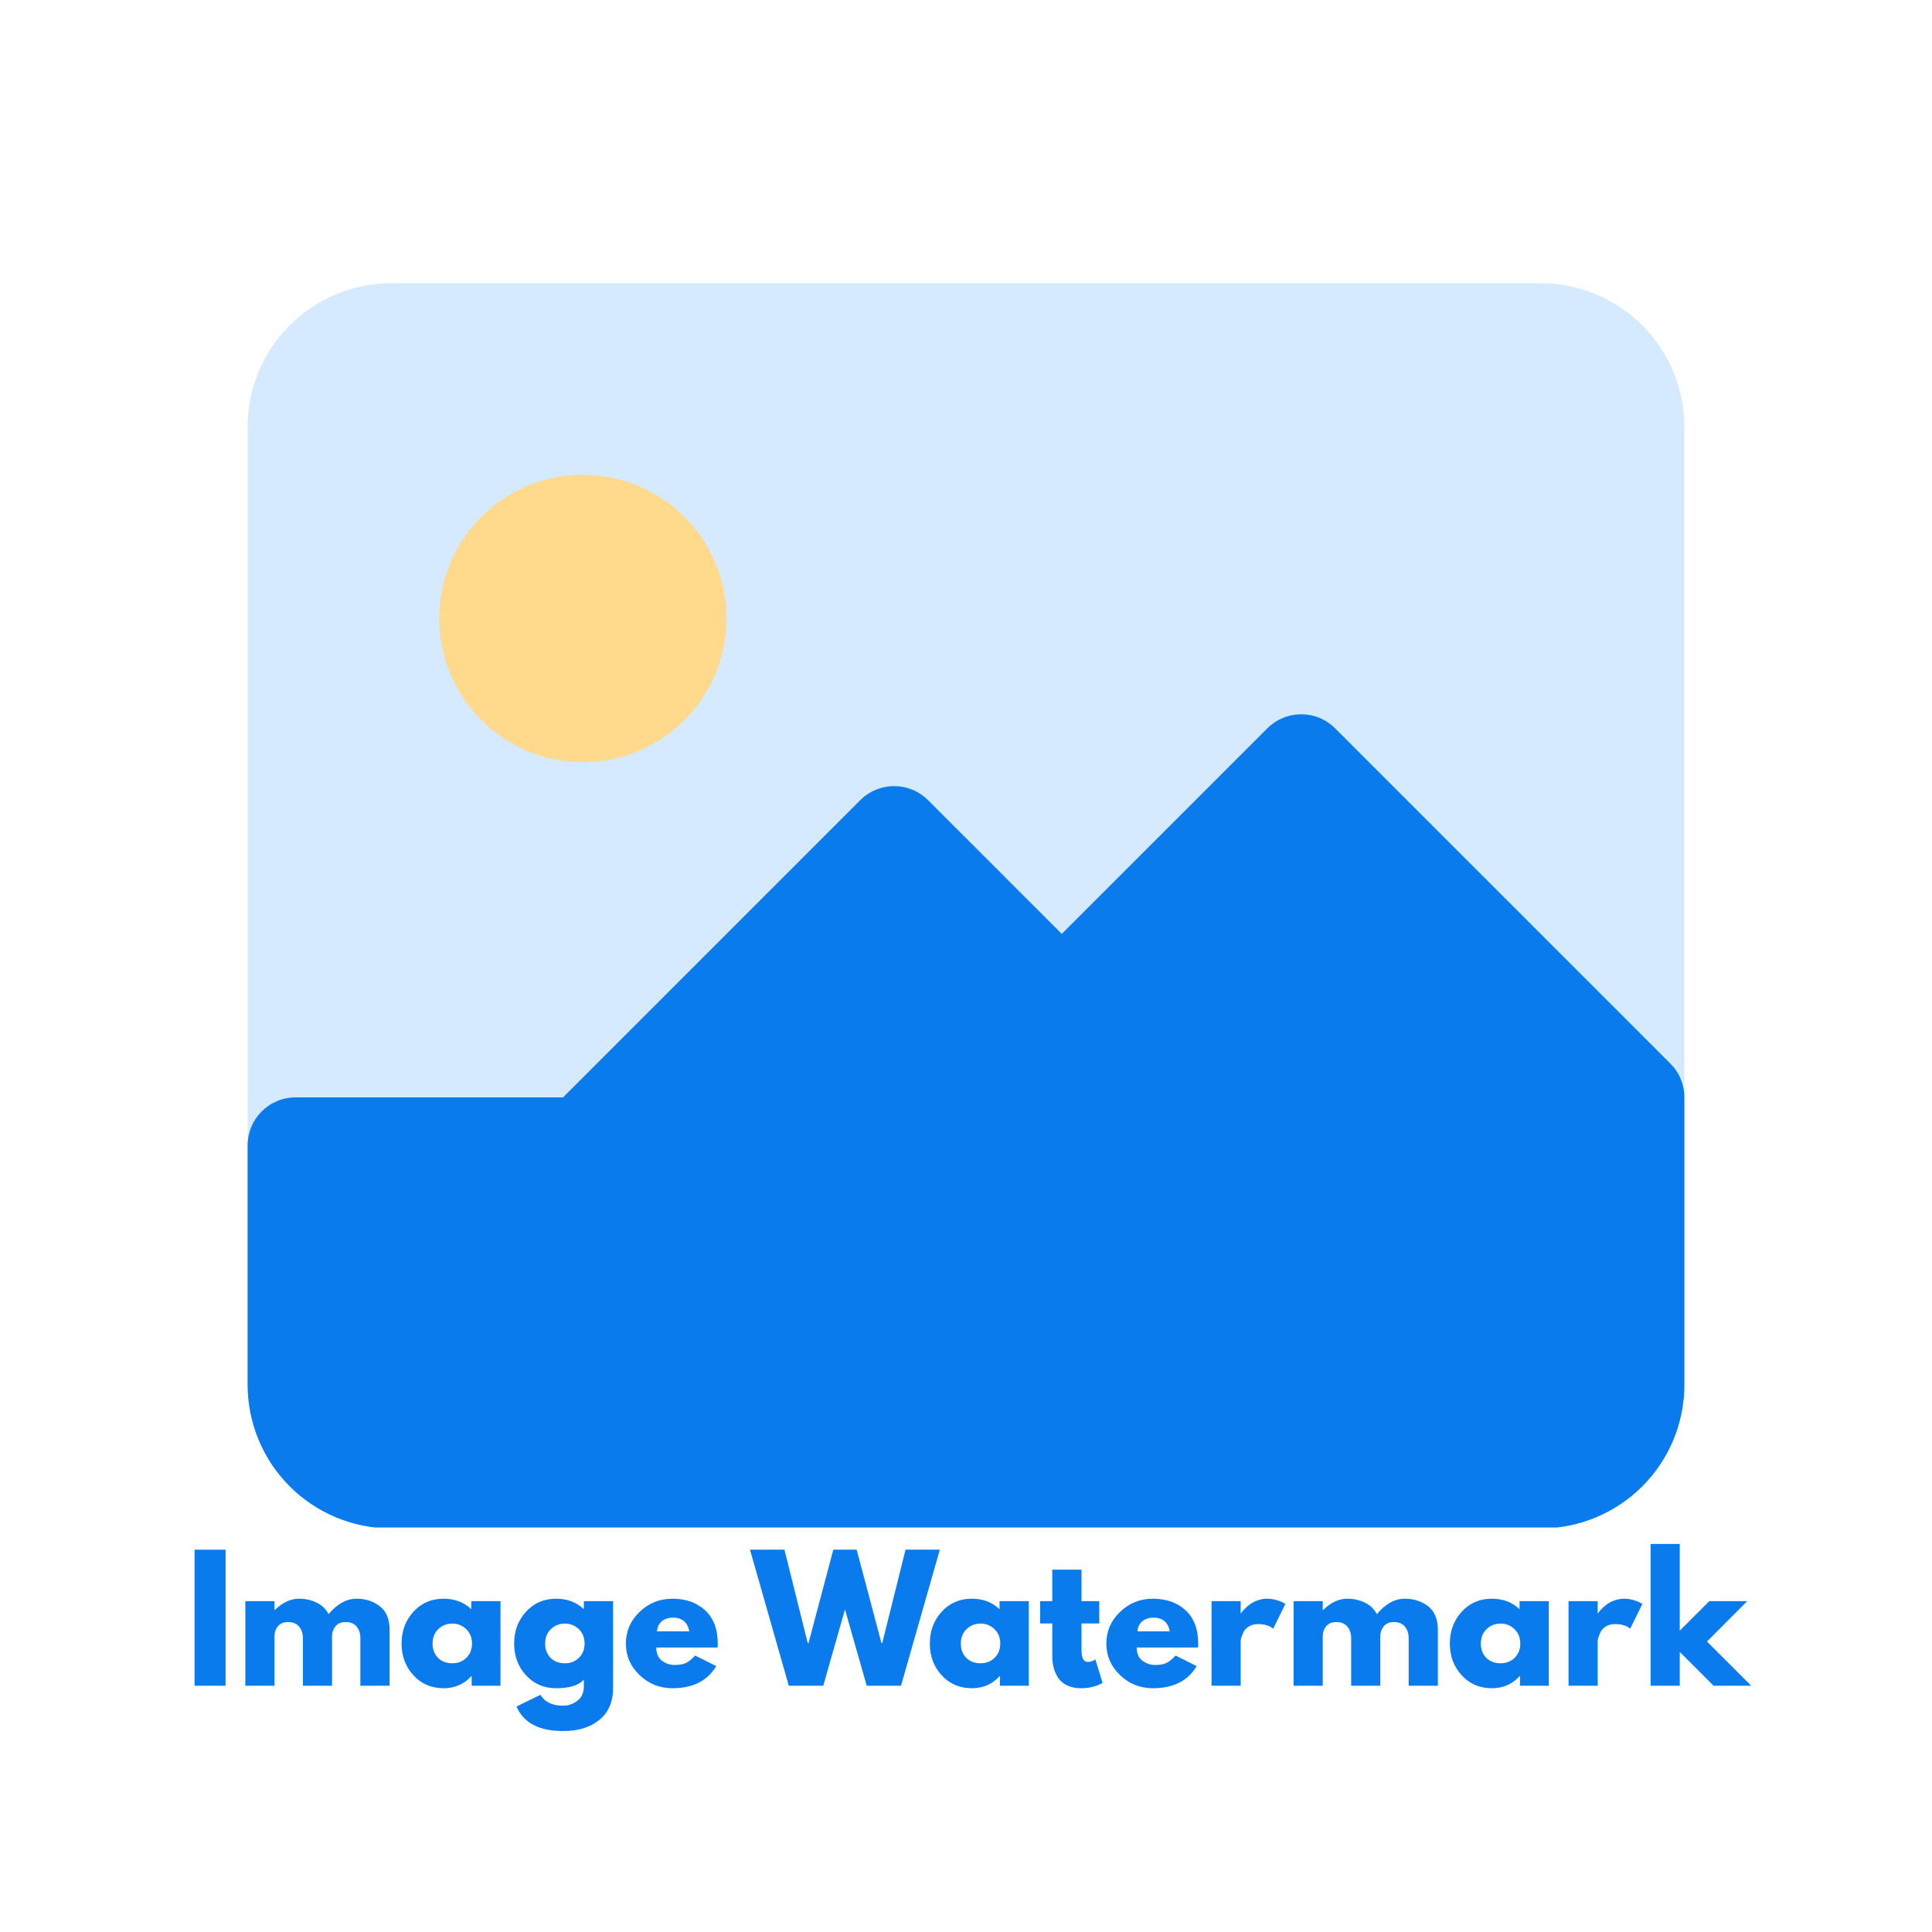
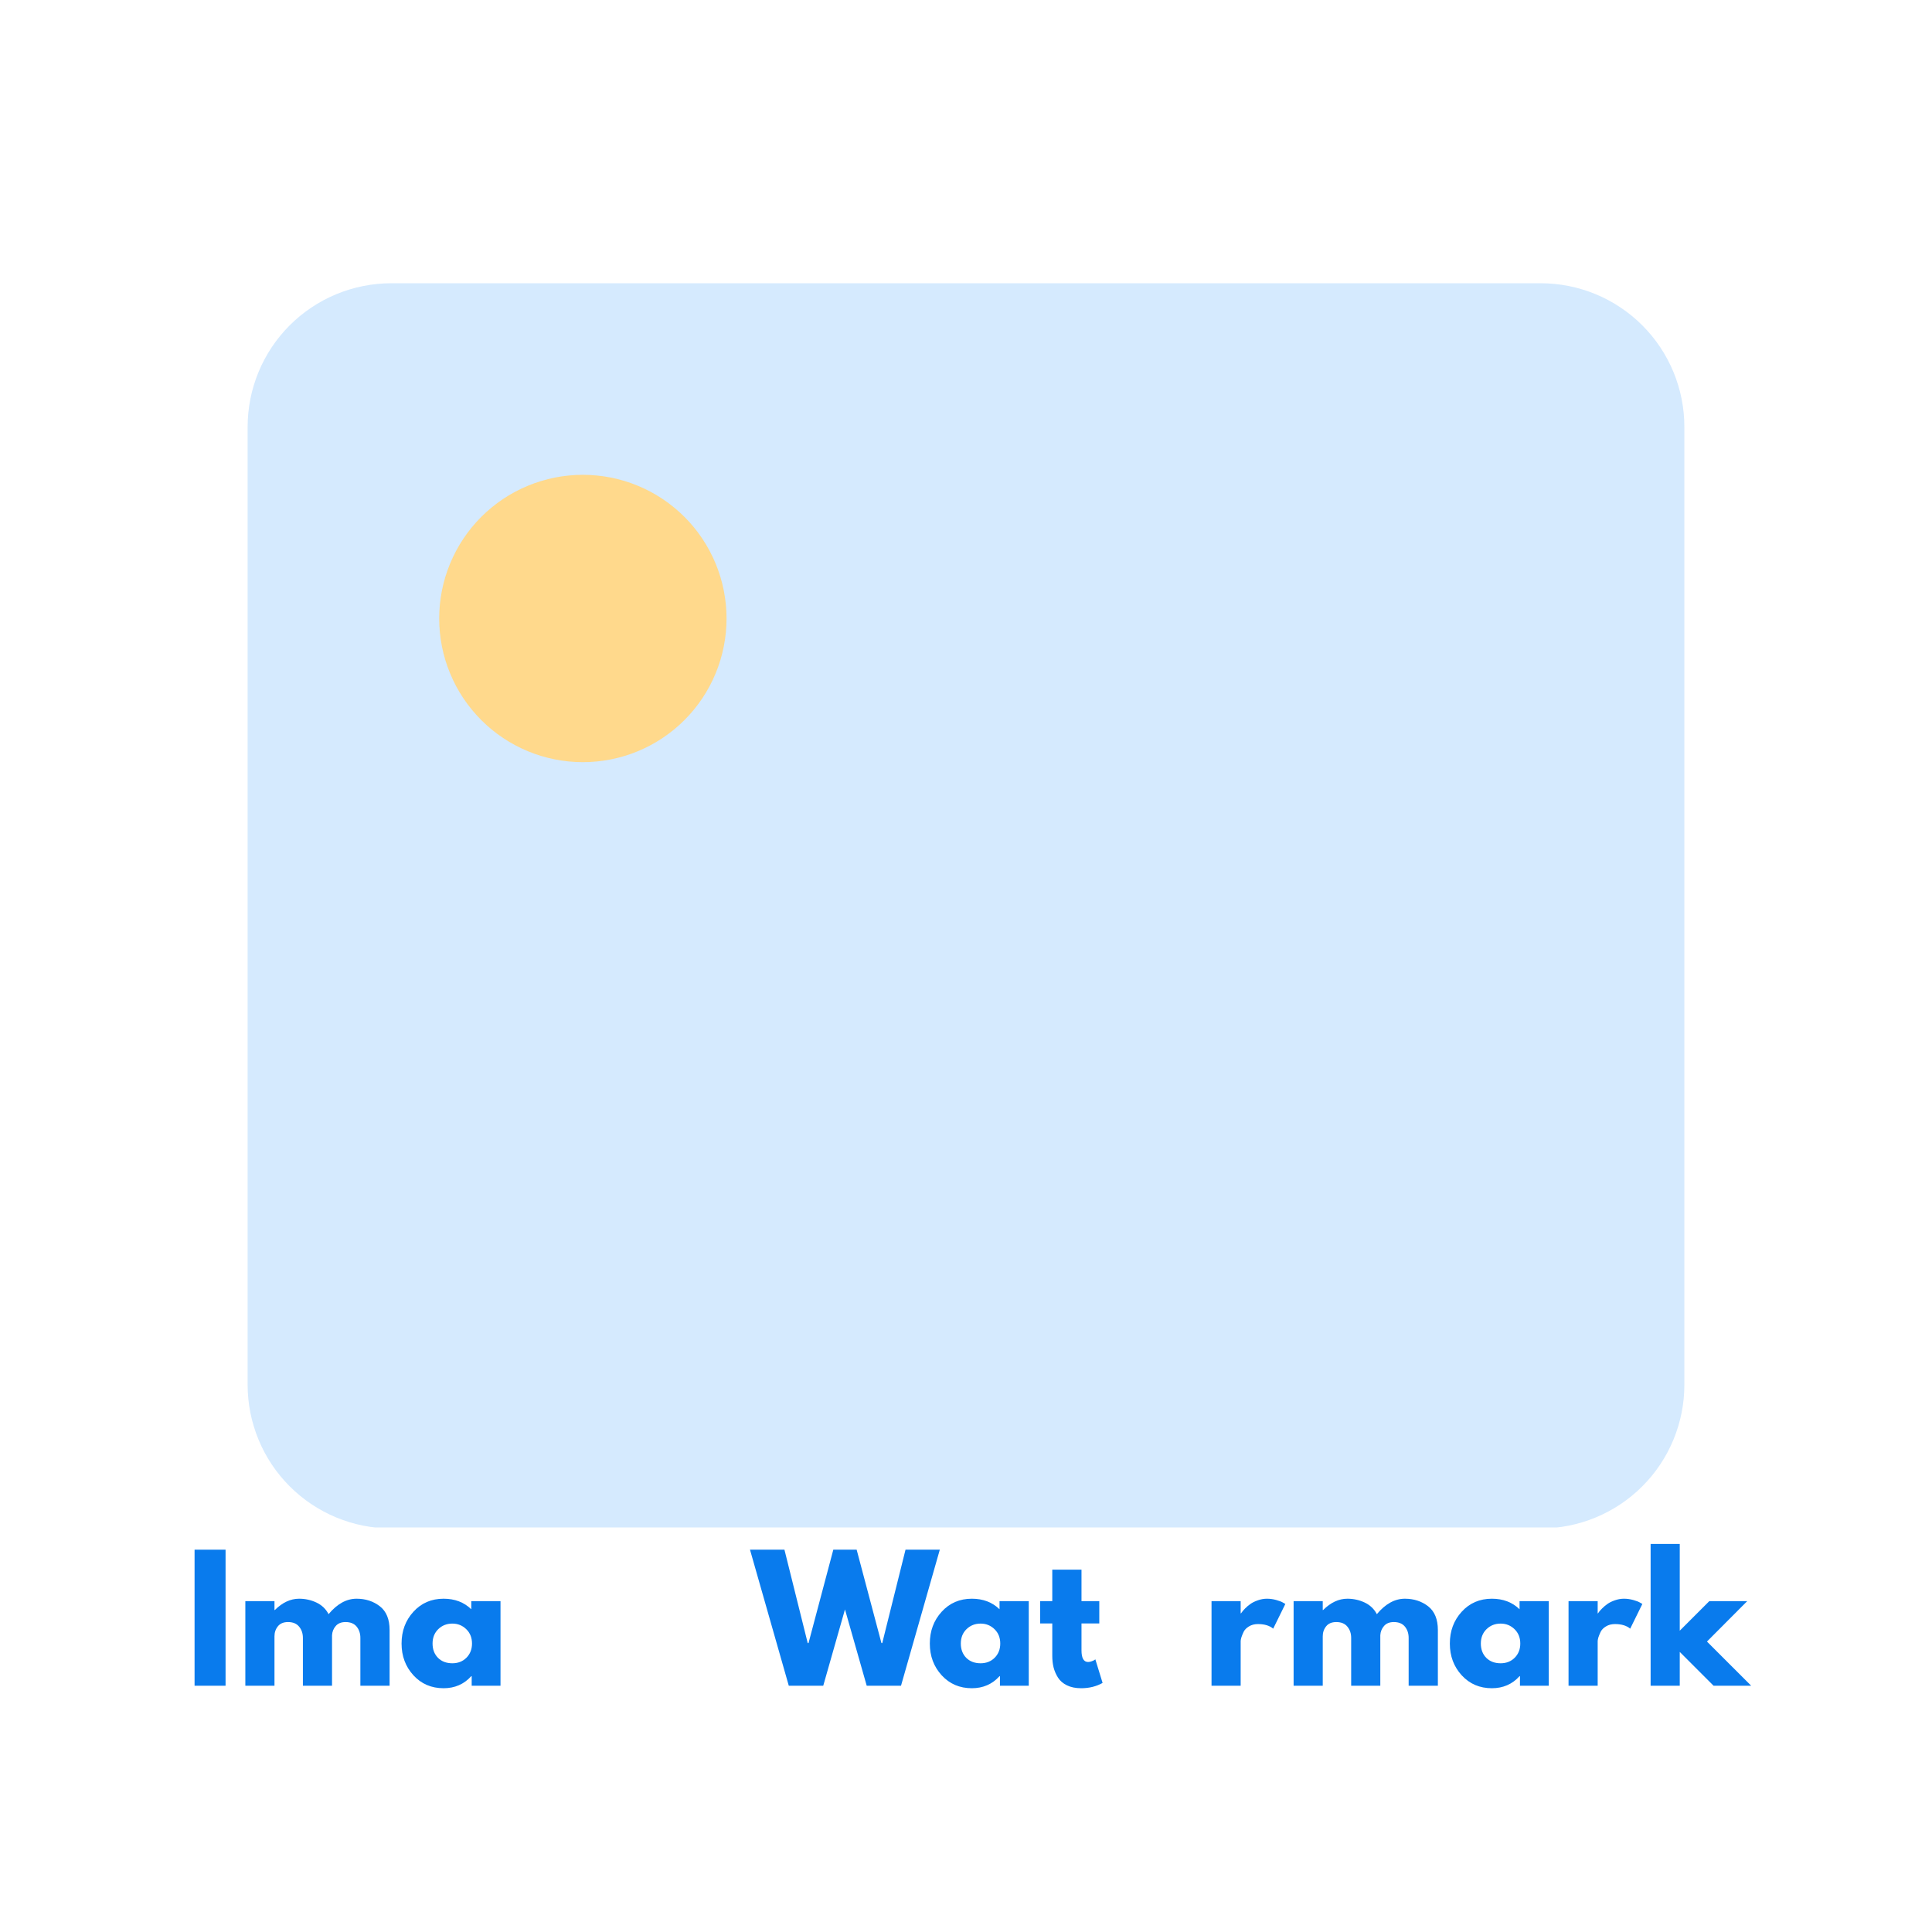
<svg xmlns="http://www.w3.org/2000/svg" width="500" zoomAndPan="magnify" viewBox="0 0 375 375" height="500" preserveAspectRatio="xMidYMid meet" version="1.0">
  <defs>
    <g />
    <clipPath id="f15cbc7628">
      <path d="M 48 54.977 L 326.992 54.977 L 326.992 296.477 L 48 296.477 Z M 48 54.977 " clip-rule="nonzero" />
    </clipPath>
    <clipPath id="68a20d4370">
      <path d="M 48 138 L 326.992 138 L 326.992 296.477 L 48 296.477 Z M 48 138 " clip-rule="nonzero" />
    </clipPath>
  </defs>
  <g clip-path="url(#f15cbc7628)">
    <path fill="#d5eafe" d="M 75.949 54.977 L 299.047 54.977 C 299.961 54.977 300.871 55.023 301.781 55.113 C 302.688 55.203 303.59 55.336 304.488 55.516 C 305.383 55.691 306.27 55.914 307.141 56.18 C 308.016 56.445 308.875 56.75 309.719 57.102 C 310.562 57.449 311.387 57.84 312.191 58.27 C 313 58.703 313.781 59.172 314.539 59.68 C 315.301 60.184 316.031 60.73 316.738 61.309 C 317.445 61.887 318.121 62.5 318.766 63.145 C 319.41 63.793 320.023 64.469 320.605 65.172 C 321.184 65.879 321.727 66.613 322.234 67.371 C 322.742 68.133 323.211 68.914 323.641 69.719 C 324.07 70.523 324.461 71.348 324.812 72.191 C 325.16 73.035 325.469 73.895 325.734 74.77 C 326 75.645 326.219 76.527 326.398 77.426 C 326.578 78.32 326.711 79.223 326.801 80.133 C 326.891 81.039 326.934 81.953 326.934 82.863 L 326.934 268.777 C 326.934 269.691 326.891 270.602 326.801 271.512 C 326.711 272.422 326.578 273.324 326.398 274.219 C 326.219 275.113 326 276 325.734 276.875 C 325.469 277.746 325.16 278.605 324.812 279.449 C 324.461 280.293 324.07 281.117 323.641 281.926 C 323.211 282.73 322.742 283.512 322.234 284.273 C 321.727 285.031 321.184 285.766 320.605 286.469 C 320.023 287.176 319.41 287.852 318.766 288.496 C 318.121 289.145 317.445 289.758 316.738 290.336 C 316.031 290.914 315.301 291.457 314.539 291.965 C 313.781 292.473 313 292.941 312.191 293.371 C 311.387 293.805 310.562 294.191 309.719 294.543 C 308.875 294.891 308.016 295.199 307.141 295.465 C 306.27 295.73 305.383 295.953 304.488 296.129 C 303.59 296.309 302.688 296.441 301.781 296.531 C 300.871 296.621 299.961 296.664 299.047 296.664 L 75.949 296.664 C 75.039 296.664 74.125 296.621 73.219 296.531 C 72.309 296.441 71.406 296.309 70.512 296.129 C 69.613 295.953 68.73 295.73 67.855 295.465 C 66.98 295.199 66.121 294.891 65.277 294.543 C 64.434 294.191 63.609 293.805 62.805 293.371 C 62 292.941 61.219 292.473 60.457 291.965 C 59.699 291.457 58.965 290.914 58.258 290.336 C 57.555 289.758 56.879 289.145 56.23 288.496 C 55.586 287.852 54.973 287.176 54.395 286.469 C 53.812 285.766 53.27 285.031 52.762 284.273 C 52.258 283.512 51.785 282.73 51.355 281.926 C 50.926 281.117 50.535 280.293 50.188 279.449 C 49.836 278.605 49.531 277.746 49.266 276.875 C 49 276 48.777 275.113 48.598 274.219 C 48.422 273.324 48.289 272.422 48.199 271.512 C 48.109 270.602 48.062 269.691 48.062 268.777 L 48.062 82.863 C 48.062 81.953 48.109 81.039 48.199 80.133 C 48.289 79.223 48.422 78.32 48.598 77.426 C 48.777 76.527 49 75.645 49.266 74.77 C 49.531 73.895 49.836 73.035 50.188 72.191 C 50.535 71.348 50.926 70.523 51.355 69.719 C 51.785 68.914 52.258 68.133 52.762 67.371 C 53.27 66.613 53.812 65.879 54.395 65.172 C 54.973 64.469 55.586 63.793 56.23 63.145 C 56.879 62.5 57.555 61.887 58.258 61.309 C 58.965 60.73 59.699 60.184 60.457 59.68 C 61.219 59.172 62 58.703 62.805 58.27 C 63.609 57.84 64.434 57.449 65.277 57.102 C 66.121 56.75 66.98 56.445 67.855 56.18 C 68.73 55.914 69.613 55.691 70.512 55.516 C 71.406 55.336 72.309 55.203 73.219 55.113 C 74.125 55.023 75.039 54.977 75.949 54.977 Z M 75.949 54.977 " fill-opacity="1" fill-rule="nonzero" />
  </g>
  <g clip-path="url(#68a20d4370)">
-     <path fill="#097bed" d="M 324.211 206.434 L 259.141 141.363 C 258.707 140.93 258.238 140.547 257.73 140.207 C 257.223 139.867 256.688 139.582 256.125 139.348 C 255.562 139.113 254.98 138.938 254.383 138.82 C 253.781 138.699 253.18 138.641 252.57 138.641 C 251.957 138.641 251.355 138.699 250.754 138.82 C 250.156 138.938 249.574 139.113 249.012 139.348 C 248.449 139.582 247.914 139.867 247.406 140.207 C 246.898 140.547 246.43 140.93 245.996 141.363 L 206.09 181.27 L 180.129 155.305 C 179.695 154.875 179.227 154.488 178.719 154.152 C 178.211 153.812 177.676 153.523 177.113 153.293 C 176.547 153.059 175.969 152.883 175.367 152.762 C 174.77 152.645 174.164 152.586 173.555 152.586 C 172.945 152.586 172.34 152.645 171.742 152.762 C 171.145 152.883 170.562 153.059 170 153.293 C 169.434 153.523 168.898 153.812 168.391 154.152 C 167.883 154.488 167.414 154.875 166.984 155.305 L 109.285 213.004 L 57.359 213.004 C 56.75 213.004 56.145 213.062 55.547 213.184 C 54.945 213.301 54.367 213.477 53.801 213.711 C 53.238 213.945 52.703 214.23 52.195 214.57 C 51.688 214.91 51.219 215.297 50.785 215.727 C 50.355 216.16 49.969 216.629 49.629 217.137 C 49.293 217.645 49.004 218.18 48.77 218.742 C 48.539 219.309 48.363 219.887 48.242 220.488 C 48.125 221.086 48.062 221.691 48.062 222.301 L 48.062 268.777 C 48.062 269.691 48.109 270.602 48.199 271.512 C 48.289 272.422 48.422 273.324 48.598 274.219 C 48.777 275.113 49 276 49.266 276.875 C 49.531 277.746 49.836 278.605 50.188 279.449 C 50.535 280.293 50.926 281.117 51.355 281.926 C 51.785 282.73 52.258 283.512 52.762 284.273 C 53.27 285.031 53.812 285.766 54.395 286.469 C 54.973 287.176 55.586 287.852 56.23 288.496 C 56.879 289.145 57.555 289.758 58.258 290.336 C 58.965 290.914 59.699 291.457 60.457 291.965 C 61.219 292.473 62 292.941 62.805 293.371 C 63.609 293.805 64.434 294.191 65.277 294.543 C 66.121 294.891 66.98 295.199 67.855 295.465 C 68.73 295.73 69.613 295.953 70.512 296.129 C 71.406 296.309 72.309 296.441 73.219 296.531 C 74.125 296.621 75.039 296.664 75.949 296.664 L 299.047 296.664 C 299.961 296.664 300.871 296.621 301.781 296.531 C 302.688 296.441 303.59 296.309 304.488 296.129 C 305.383 295.953 306.27 295.73 307.141 295.465 C 308.016 295.199 308.875 294.891 309.719 294.543 C 310.562 294.191 311.387 293.805 312.191 293.371 C 313 292.941 313.781 292.473 314.539 291.965 C 315.301 291.457 316.031 290.914 316.738 290.336 C 317.445 289.758 318.121 289.145 318.766 288.496 C 319.41 287.852 320.023 287.176 320.605 286.469 C 321.184 285.766 321.727 285.031 322.234 284.273 C 322.742 283.512 323.211 282.73 323.641 281.926 C 324.07 281.117 324.461 280.293 324.812 279.449 C 325.16 278.605 325.469 277.746 325.734 276.875 C 326 276 326.219 275.113 326.398 274.219 C 326.578 273.324 326.711 272.422 326.801 271.512 C 326.891 270.602 326.934 269.691 326.934 268.777 L 326.934 213.004 C 326.934 211.773 326.699 210.586 326.227 209.449 C 325.754 208.309 325.082 207.305 324.211 206.434 Z M 324.211 206.434 " fill-opacity="1" fill-rule="nonzero" />
-   </g>
+     </g>
  <path fill="#ffd98c" d="M 141.02 120.047 C 141.02 120.961 140.977 121.871 140.887 122.781 C 140.797 123.691 140.664 124.594 140.484 125.488 C 140.305 126.383 140.086 127.27 139.82 128.145 C 139.555 129.016 139.246 129.875 138.898 130.719 C 138.547 131.562 138.156 132.387 137.727 133.195 C 137.297 134 136.828 134.781 136.32 135.539 C 135.812 136.301 135.27 137.031 134.691 137.738 C 134.109 138.445 133.5 139.121 132.852 139.766 C 132.207 140.414 131.531 141.023 130.824 141.605 C 130.117 142.184 129.387 142.727 128.625 143.234 C 127.867 143.742 127.086 144.211 126.277 144.641 C 125.473 145.074 124.648 145.461 123.805 145.812 C 122.961 146.16 122.102 146.469 121.23 146.734 C 120.355 147 119.469 147.219 118.574 147.398 C 117.68 147.578 116.777 147.711 115.867 147.801 C 114.957 147.891 114.047 147.934 113.133 147.934 C 112.219 147.934 111.309 147.891 110.398 147.801 C 109.492 147.711 108.59 147.578 107.691 147.398 C 106.797 147.219 105.914 147 105.039 146.734 C 104.164 146.469 103.305 146.16 102.461 145.812 C 101.617 145.461 100.793 145.074 99.988 144.641 C 99.184 144.211 98.398 143.742 97.641 143.234 C 96.879 142.727 96.148 142.184 95.441 141.605 C 94.734 141.023 94.059 140.414 93.414 139.766 C 92.77 139.121 92.156 138.445 91.578 137.738 C 90.996 137.031 90.453 136.301 89.945 135.539 C 89.438 134.781 88.969 134 88.539 133.195 C 88.109 132.387 87.719 131.562 87.371 130.719 C 87.02 129.875 86.711 129.016 86.445 128.145 C 86.184 127.27 85.961 126.383 85.781 125.488 C 85.605 124.594 85.469 123.691 85.379 122.781 C 85.293 121.871 85.246 120.961 85.246 120.047 C 85.246 119.133 85.293 118.223 85.379 117.312 C 85.469 116.406 85.605 115.504 85.781 114.605 C 85.961 113.711 86.184 112.828 86.445 111.953 C 86.711 111.078 87.02 110.219 87.371 109.375 C 87.719 108.531 88.109 107.707 88.539 106.902 C 88.969 106.098 89.438 105.312 89.945 104.555 C 90.453 103.797 90.996 103.062 91.578 102.355 C 92.156 101.648 92.77 100.973 93.414 100.328 C 94.059 99.684 94.734 99.07 95.441 98.492 C 96.148 97.91 96.879 97.367 97.641 96.859 C 98.398 96.352 99.184 95.883 99.988 95.453 C 100.793 95.023 101.617 94.633 102.461 94.285 C 103.305 93.934 104.164 93.625 105.039 93.363 C 105.914 93.098 106.797 92.875 107.691 92.695 C 108.59 92.52 109.492 92.383 110.398 92.297 C 111.309 92.207 112.219 92.16 113.133 92.16 C 114.047 92.16 114.957 92.207 115.867 92.297 C 116.777 92.383 117.68 92.52 118.574 92.695 C 119.469 92.875 120.355 93.098 121.23 93.363 C 122.102 93.625 122.961 93.934 123.805 94.285 C 124.648 94.633 125.473 95.023 126.277 95.453 C 127.086 95.883 127.867 96.352 128.625 96.859 C 129.387 97.367 130.117 97.91 130.824 98.492 C 131.531 99.07 132.207 99.684 132.852 100.328 C 133.5 100.973 134.109 101.648 134.691 102.355 C 135.27 103.062 135.812 103.797 136.32 104.555 C 136.828 105.312 137.297 106.098 137.727 106.902 C 138.156 107.707 138.547 108.531 138.898 109.375 C 139.246 110.219 139.555 111.078 139.82 111.953 C 140.086 112.828 140.305 113.711 140.484 114.605 C 140.664 115.504 140.797 116.406 140.887 117.312 C 140.977 118.223 141.02 119.133 141.02 120.047 Z M 141.02 120.047 " fill-opacity="1" fill-rule="nonzero" />
  <g fill="#097bed" fill-opacity="1">
    <g transform="translate(35.844, 327.2)">
      <g>
        <path d="M 7.938 -26.406 L 7.938 0 L 1.922 0 L 1.922 -26.406 Z M 7.938 -26.406 " />
      </g>
    </g>
  </g>
  <g fill="#097bed" fill-opacity="1">
    <g transform="translate(45.698, 327.2)">
      <g>
        <path d="M 1.922 0 L 1.922 -16.422 L 7.578 -16.422 L 7.578 -14.688 L 7.641 -14.688 C 9.117 -16.156 10.691 -16.891 12.359 -16.891 C 13.547 -16.891 14.66 -16.645 15.703 -16.156 C 16.754 -15.664 17.547 -14.91 18.078 -13.891 C 19.742 -15.891 21.555 -16.891 23.516 -16.891 C 25.266 -16.891 26.77 -16.398 28.031 -15.422 C 29.289 -14.441 29.922 -12.906 29.922 -10.812 L 29.922 0 L 24.25 0 L 24.25 -9.281 C 24.25 -10.156 24.008 -10.883 23.531 -11.469 C 23.051 -12.062 22.332 -12.359 21.375 -12.359 C 20.539 -12.359 19.906 -12.102 19.469 -11.594 C 19.031 -11.094 18.789 -10.492 18.75 -9.797 L 18.75 0 L 13.094 0 L 13.094 -9.281 C 13.094 -10.156 12.848 -10.883 12.359 -11.469 C 11.879 -12.062 11.16 -12.359 10.203 -12.359 C 9.328 -12.359 8.672 -12.082 8.234 -11.531 C 7.797 -10.988 7.578 -10.344 7.578 -9.594 L 7.578 0 Z M 1.922 0 " />
      </g>
    </g>
  </g>
  <g fill="#097bed" fill-opacity="1">
    <g transform="translate(77.21, 327.2)">
      <g>
        <path d="M 3.031 -2.031 C 1.5 -3.707 0.734 -5.758 0.734 -8.188 C 0.734 -10.625 1.5 -12.68 3.031 -14.359 C 4.57 -16.047 6.523 -16.891 8.891 -16.891 C 11.066 -16.891 12.859 -16.207 14.266 -14.844 L 14.266 -16.422 L 19.938 -16.422 L 19.938 0 L 14.344 0 L 14.344 -1.859 L 14.266 -1.859 C 12.859 -0.297 11.066 0.484 8.891 0.484 C 6.523 0.484 4.57 -0.352 3.031 -2.031 Z M 7.844 -10.969 C 7.113 -10.25 6.75 -9.32 6.75 -8.188 C 6.75 -7.062 7.098 -6.141 7.797 -5.422 C 8.504 -4.711 9.438 -4.359 10.594 -4.359 C 11.695 -4.359 12.609 -4.719 13.328 -5.438 C 14.047 -6.164 14.406 -7.082 14.406 -8.188 C 14.406 -9.32 14.035 -10.25 13.297 -10.969 C 12.555 -11.695 11.656 -12.062 10.594 -12.062 C 9.5 -12.062 8.582 -11.695 7.844 -10.969 Z M 7.844 -10.969 " />
      </g>
    </g>
  </g>
  <g fill="#097bed" fill-opacity="1">
    <g transform="translate(99.061, 327.2)">
      <g>
-         <path d="M 1.188 4.031 L 5.828 1.766 C 6.68 3.172 8.16 3.875 10.266 3.875 C 11.254 3.875 12.164 3.555 13 2.922 C 13.844 2.297 14.266 1.332 14.266 0.031 L 14.266 -1.188 C 13.266 -0.07 11.473 0.484 8.891 0.484 C 6.523 0.484 4.57 -0.352 3.031 -2.031 C 1.5 -3.707 0.734 -5.758 0.734 -8.188 C 0.734 -10.625 1.5 -12.68 3.031 -14.359 C 4.57 -16.047 6.523 -16.891 8.891 -16.891 C 11.004 -16.891 12.766 -16.238 14.172 -14.938 L 14.266 -14.938 L 14.266 -16.422 L 19.938 -16.422 L 19.938 0.453 C 19.938 3.117 19.051 5.176 17.281 6.625 C 15.508 8.07 13.172 8.797 10.266 8.797 C 5.578 8.797 2.551 7.207 1.188 4.031 Z M 7.844 -10.969 C 7.113 -10.25 6.75 -9.32 6.75 -8.188 C 6.75 -7.062 7.098 -6.141 7.797 -5.422 C 8.504 -4.711 9.438 -4.359 10.594 -4.359 C 11.695 -4.359 12.609 -4.719 13.328 -5.438 C 14.047 -6.164 14.406 -7.082 14.406 -8.188 C 14.406 -9.32 14.035 -10.25 13.297 -10.969 C 12.555 -11.695 11.656 -12.062 10.594 -12.062 C 9.5 -12.062 8.582 -11.695 7.844 -10.969 Z M 7.844 -10.969 " />
-       </g>
+         </g>
    </g>
  </g>
  <g fill="#097bed" fill-opacity="1">
    <g transform="translate(120.751, 327.2)">
      <g>
-         <path d="M 18.531 -7.422 L 6.625 -7.422 C 6.625 -6.273 6.992 -5.422 7.734 -4.859 C 8.484 -4.305 9.297 -4.031 10.172 -4.031 C 11.086 -4.031 11.812 -4.148 12.344 -4.391 C 12.883 -4.641 13.492 -5.129 14.172 -5.859 L 18.266 -3.812 C 16.566 -0.945 13.734 0.484 9.766 0.484 C 7.285 0.484 5.16 -0.363 3.391 -2.062 C 1.617 -3.758 0.734 -5.801 0.734 -8.188 C 0.734 -10.582 1.617 -12.629 3.391 -14.328 C 5.16 -16.035 7.285 -16.891 9.766 -16.891 C 12.359 -16.891 14.473 -16.141 16.109 -14.641 C 17.742 -13.141 18.562 -10.988 18.562 -8.188 C 18.562 -7.801 18.551 -7.547 18.531 -7.422 Z M 6.781 -10.562 L 13.031 -10.562 C 12.895 -11.414 12.555 -12.07 12.016 -12.531 C 11.473 -12.988 10.773 -13.219 9.922 -13.219 C 8.984 -13.219 8.234 -12.973 7.672 -12.484 C 7.117 -11.992 6.82 -11.352 6.781 -10.562 Z M 6.781 -10.562 " />
-       </g>
+         </g>
    </g>
  </g>
  <g fill="#097bed" fill-opacity="1">
    <g transform="translate(140.043, 327.2)">
      <g />
    </g>
  </g>
  <g fill="#097bed" fill-opacity="1">
    <g transform="translate(146.057, 327.2)">
      <g>
        <path d="M 22.172 0 L 17.953 -14.812 L 13.734 0 L 7.047 0 L -0.484 -26.406 L 6.203 -26.406 L 10.719 -8.281 L 10.875 -8.281 L 15.688 -26.406 L 20.219 -26.406 L 25.031 -8.281 L 25.188 -8.281 L 29.703 -26.406 L 36.359 -26.406 L 28.828 0 Z M 22.172 0 " />
      </g>
    </g>
  </g>
  <g fill="#097bed" fill-opacity="1">
    <g transform="translate(179.744, 327.2)">
      <g>
        <path d="M 3.031 -2.031 C 1.5 -3.707 0.734 -5.758 0.734 -8.188 C 0.734 -10.625 1.5 -12.68 3.031 -14.359 C 4.57 -16.047 6.523 -16.891 8.891 -16.891 C 11.066 -16.891 12.859 -16.207 14.266 -14.844 L 14.266 -16.422 L 19.938 -16.422 L 19.938 0 L 14.344 0 L 14.344 -1.859 L 14.266 -1.859 C 12.859 -0.297 11.066 0.484 8.891 0.484 C 6.523 0.484 4.57 -0.352 3.031 -2.031 Z M 7.844 -10.969 C 7.113 -10.25 6.75 -9.32 6.75 -8.188 C 6.75 -7.062 7.098 -6.141 7.797 -5.422 C 8.504 -4.711 9.438 -4.359 10.594 -4.359 C 11.695 -4.359 12.609 -4.719 13.328 -5.438 C 14.047 -6.164 14.406 -7.082 14.406 -8.188 C 14.406 -9.32 14.035 -10.25 13.297 -10.969 C 12.555 -11.695 11.656 -12.062 10.594 -12.062 C 9.5 -12.062 8.582 -11.695 7.844 -10.969 Z M 7.844 -10.969 " />
      </g>
    </g>
  </g>
  <g fill="#097bed" fill-opacity="1">
    <g transform="translate(201.371, 327.2)">
      <g>
        <path d="M 2.875 -16.422 L 2.875 -22.531 L 8.547 -22.531 L 8.547 -16.422 L 12 -16.422 L 12 -12.094 L 8.547 -12.094 L 8.547 -6.875 C 8.547 -5.363 8.973 -4.609 9.828 -4.609 C 10.035 -4.609 10.254 -4.648 10.484 -4.734 C 10.723 -4.816 10.91 -4.898 11.047 -4.984 L 11.234 -5.125 L 12.641 -0.547 C 11.422 0.141 10.035 0.484 8.484 0.484 C 7.41 0.484 6.488 0.297 5.719 -0.078 C 4.957 -0.453 4.379 -0.953 3.984 -1.578 C 3.586 -2.211 3.301 -2.875 3.125 -3.562 C 2.957 -4.258 2.875 -5.004 2.875 -5.797 L 2.875 -12.094 L 0.516 -12.094 L 0.516 -16.422 Z M 2.875 -16.422 " />
      </g>
    </g>
  </g>
  <g fill="#097bed" fill-opacity="1">
    <g transform="translate(214.008, 327.2)">
      <g>
-         <path d="M 18.531 -7.422 L 6.625 -7.422 C 6.625 -6.273 6.992 -5.422 7.734 -4.859 C 8.484 -4.305 9.297 -4.031 10.172 -4.031 C 11.086 -4.031 11.812 -4.148 12.344 -4.391 C 12.883 -4.641 13.492 -5.129 14.172 -5.859 L 18.266 -3.812 C 16.566 -0.945 13.734 0.484 9.766 0.484 C 7.285 0.484 5.16 -0.363 3.391 -2.062 C 1.617 -3.758 0.734 -5.801 0.734 -8.188 C 0.734 -10.582 1.617 -12.629 3.391 -14.328 C 5.16 -16.035 7.285 -16.891 9.766 -16.891 C 12.359 -16.891 14.473 -16.141 16.109 -14.641 C 17.742 -13.141 18.562 -10.988 18.562 -8.188 C 18.562 -7.801 18.551 -7.547 18.531 -7.422 Z M 6.781 -10.562 L 13.031 -10.562 C 12.895 -11.414 12.555 -12.07 12.016 -12.531 C 11.473 -12.988 10.773 -13.219 9.922 -13.219 C 8.984 -13.219 8.234 -12.973 7.672 -12.484 C 7.117 -11.992 6.82 -11.352 6.781 -10.562 Z M 6.781 -10.562 " />
-       </g>
+         </g>
    </g>
  </g>
  <g fill="#097bed" fill-opacity="1">
    <g transform="translate(233.235, 327.2)">
      <g>
-         <path d="M 1.922 0 L 1.922 -16.422 L 7.578 -16.422 L 7.578 -14.047 L 7.641 -14.047 C 7.691 -14.129 7.766 -14.234 7.859 -14.359 C 7.953 -14.492 8.156 -14.719 8.469 -15.031 C 8.789 -15.352 9.133 -15.641 9.5 -15.891 C 9.863 -16.148 10.332 -16.379 10.906 -16.578 C 11.488 -16.785 12.078 -16.891 12.672 -16.891 C 13.285 -16.891 13.891 -16.805 14.484 -16.641 C 15.086 -16.473 15.531 -16.301 15.812 -16.125 L 16.25 -15.875 L 13.891 -11.078 C 13.18 -11.672 12.195 -11.969 10.938 -11.969 C 10.258 -11.969 9.676 -11.816 9.188 -11.516 C 8.695 -11.223 8.348 -10.863 8.141 -10.438 C 7.941 -10.008 7.797 -9.645 7.703 -9.344 C 7.617 -9.039 7.578 -8.805 7.578 -8.641 L 7.578 0 Z M 1.922 0 " />
+         <path d="M 1.922 0 L 1.922 -16.422 L 7.578 -16.422 L 7.578 -14.047 L 7.641 -14.047 C 7.953 -14.492 8.156 -14.719 8.469 -15.031 C 8.789 -15.352 9.133 -15.641 9.5 -15.891 C 9.863 -16.148 10.332 -16.379 10.906 -16.578 C 11.488 -16.785 12.078 -16.891 12.672 -16.891 C 13.285 -16.891 13.891 -16.805 14.484 -16.641 C 15.086 -16.473 15.531 -16.301 15.812 -16.125 L 16.25 -15.875 L 13.891 -11.078 C 13.18 -11.672 12.195 -11.969 10.938 -11.969 C 10.258 -11.969 9.676 -11.816 9.188 -11.516 C 8.695 -11.223 8.348 -10.863 8.141 -10.438 C 7.941 -10.008 7.797 -9.645 7.703 -9.344 C 7.617 -9.039 7.578 -8.805 7.578 -8.641 L 7.578 0 Z M 1.922 0 " />
      </g>
    </g>
  </g>
  <g fill="#097bed" fill-opacity="1">
    <g transform="translate(249.167, 327.2)">
      <g>
        <path d="M 1.922 0 L 1.922 -16.422 L 7.578 -16.422 L 7.578 -14.688 L 7.641 -14.688 C 9.117 -16.156 10.691 -16.891 12.359 -16.891 C 13.547 -16.891 14.66 -16.645 15.703 -16.156 C 16.754 -15.664 17.547 -14.91 18.078 -13.891 C 19.742 -15.891 21.555 -16.891 23.516 -16.891 C 25.266 -16.891 26.77 -16.398 28.031 -15.422 C 29.289 -14.441 29.922 -12.906 29.922 -10.812 L 29.922 0 L 24.25 0 L 24.25 -9.281 C 24.25 -10.156 24.008 -10.883 23.531 -11.469 C 23.051 -12.062 22.332 -12.359 21.375 -12.359 C 20.539 -12.359 19.906 -12.102 19.469 -11.594 C 19.031 -11.094 18.789 -10.492 18.75 -9.797 L 18.75 0 L 13.094 0 L 13.094 -9.281 C 13.094 -10.156 12.848 -10.883 12.359 -11.469 C 11.879 -12.062 11.16 -12.359 10.203 -12.359 C 9.328 -12.359 8.672 -12.082 8.234 -11.531 C 7.797 -10.988 7.578 -10.344 7.578 -9.594 L 7.578 0 Z M 1.922 0 " />
      </g>
    </g>
  </g>
  <g fill="#097bed" fill-opacity="1">
    <g transform="translate(280.68, 327.2)">
      <g>
        <path d="M 3.031 -2.031 C 1.5 -3.707 0.734 -5.758 0.734 -8.188 C 0.734 -10.625 1.5 -12.68 3.031 -14.359 C 4.57 -16.047 6.523 -16.891 8.891 -16.891 C 11.066 -16.891 12.859 -16.207 14.266 -14.844 L 14.266 -16.422 L 19.938 -16.422 L 19.938 0 L 14.344 0 L 14.344 -1.859 L 14.266 -1.859 C 12.859 -0.297 11.066 0.484 8.891 0.484 C 6.523 0.484 4.57 -0.352 3.031 -2.031 Z M 7.844 -10.969 C 7.113 -10.25 6.75 -9.32 6.75 -8.188 C 6.75 -7.062 7.098 -6.141 7.797 -5.422 C 8.504 -4.711 9.438 -4.359 10.594 -4.359 C 11.695 -4.359 12.609 -4.719 13.328 -5.438 C 14.047 -6.164 14.406 -7.082 14.406 -8.188 C 14.406 -9.32 14.035 -10.25 13.297 -10.969 C 12.555 -11.695 11.656 -12.062 10.594 -12.062 C 9.5 -12.062 8.582 -11.695 7.844 -10.969 Z M 7.844 -10.969 " />
      </g>
    </g>
  </g>
  <g fill="#097bed" fill-opacity="1">
    <g transform="translate(302.53, 327.2)">
      <g>
        <path d="M 1.922 0 L 1.922 -16.422 L 7.578 -16.422 L 7.578 -14.047 L 7.641 -14.047 C 7.691 -14.129 7.766 -14.234 7.859 -14.359 C 7.953 -14.492 8.156 -14.719 8.469 -15.031 C 8.789 -15.352 9.133 -15.641 9.5 -15.891 C 9.863 -16.148 10.332 -16.379 10.906 -16.578 C 11.488 -16.785 12.078 -16.891 12.672 -16.891 C 13.285 -16.891 13.891 -16.805 14.484 -16.641 C 15.086 -16.473 15.531 -16.301 15.812 -16.125 L 16.25 -15.875 L 13.891 -11.078 C 13.18 -11.672 12.195 -11.969 10.938 -11.969 C 10.258 -11.969 9.676 -11.816 9.188 -11.516 C 8.695 -11.223 8.348 -10.863 8.141 -10.438 C 7.941 -10.008 7.797 -9.645 7.703 -9.344 C 7.617 -9.039 7.578 -8.805 7.578 -8.641 L 7.578 0 Z M 1.922 0 " />
      </g>
    </g>
  </g>
  <g fill="#097bed" fill-opacity="1">
    <g transform="translate(318.462, 327.2)">
      <g>
        <path d="M 20.672 -16.422 L 12.859 -8.578 L 21.438 0 L 14.141 0 L 7.578 -6.562 L 7.578 0 L 1.922 0 L 1.922 -27.516 L 7.578 -27.516 L 7.578 -10.688 L 13.312 -16.422 Z M 20.672 -16.422 " />
      </g>
    </g>
  </g>
</svg>